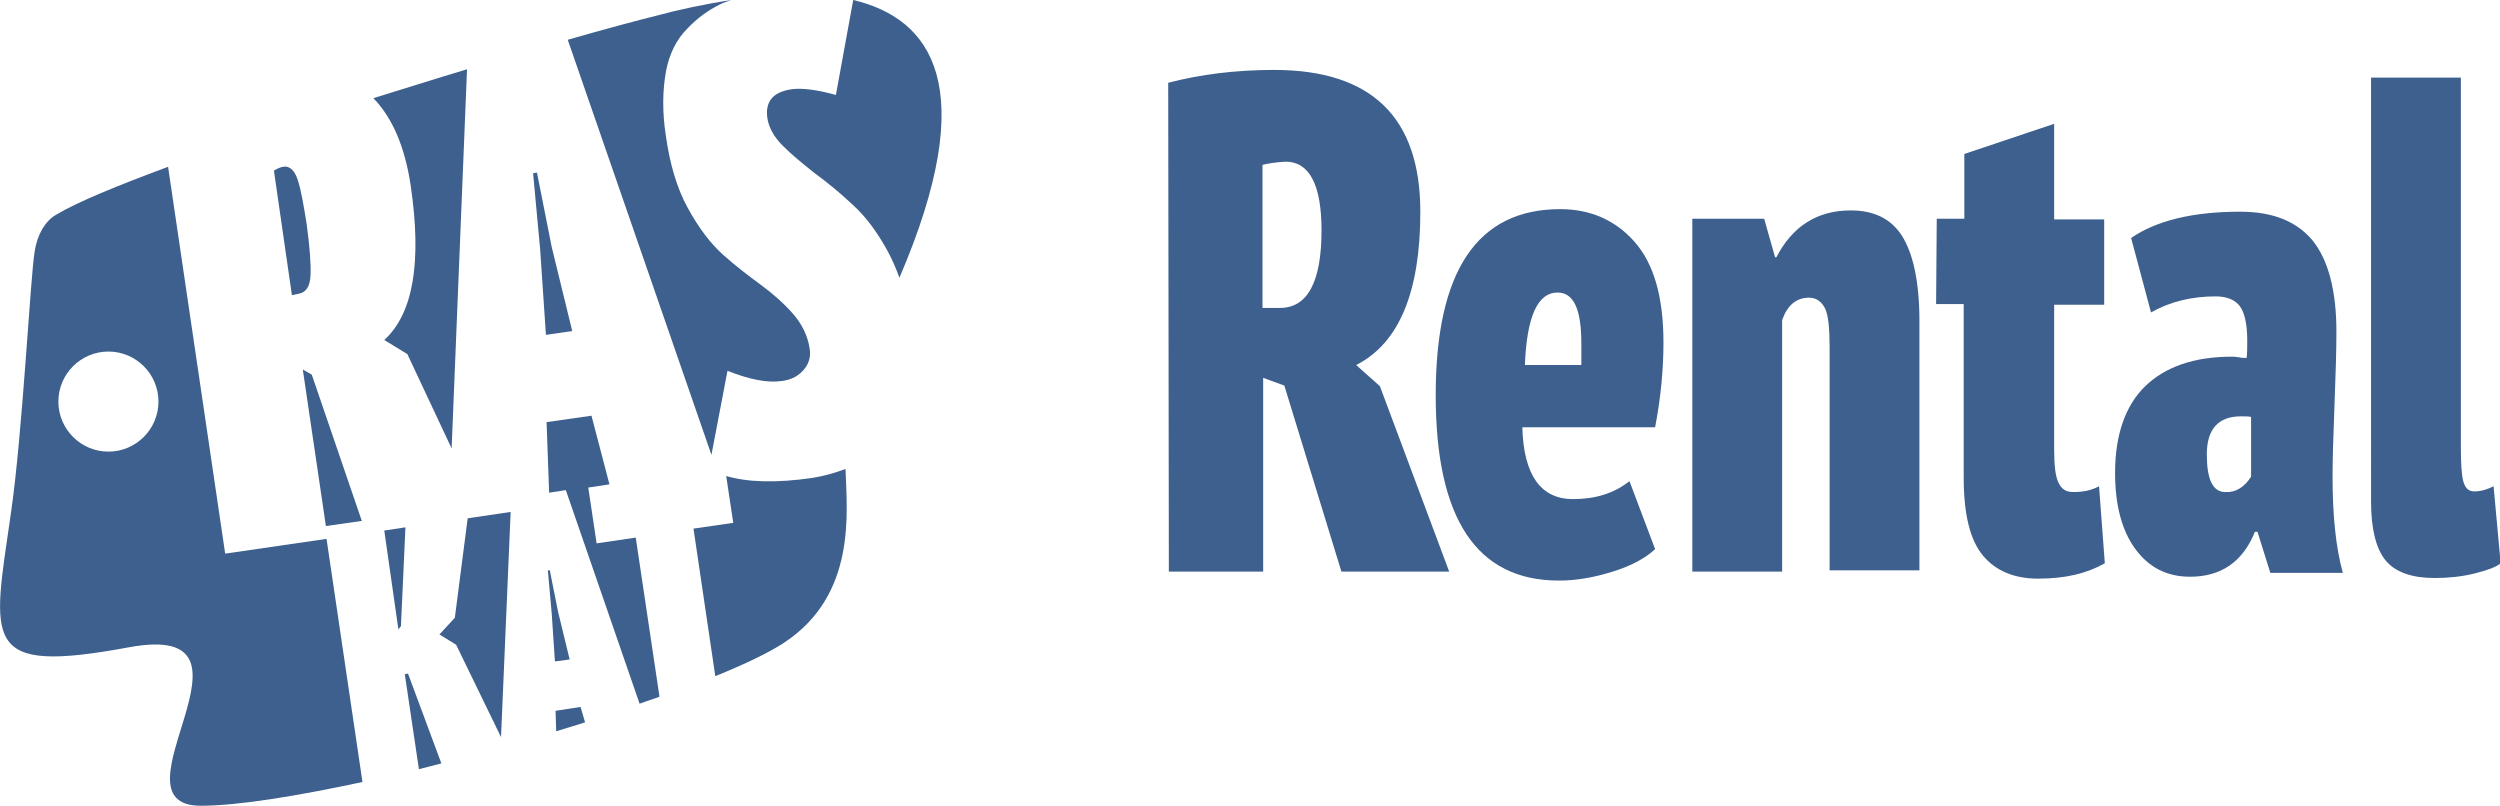
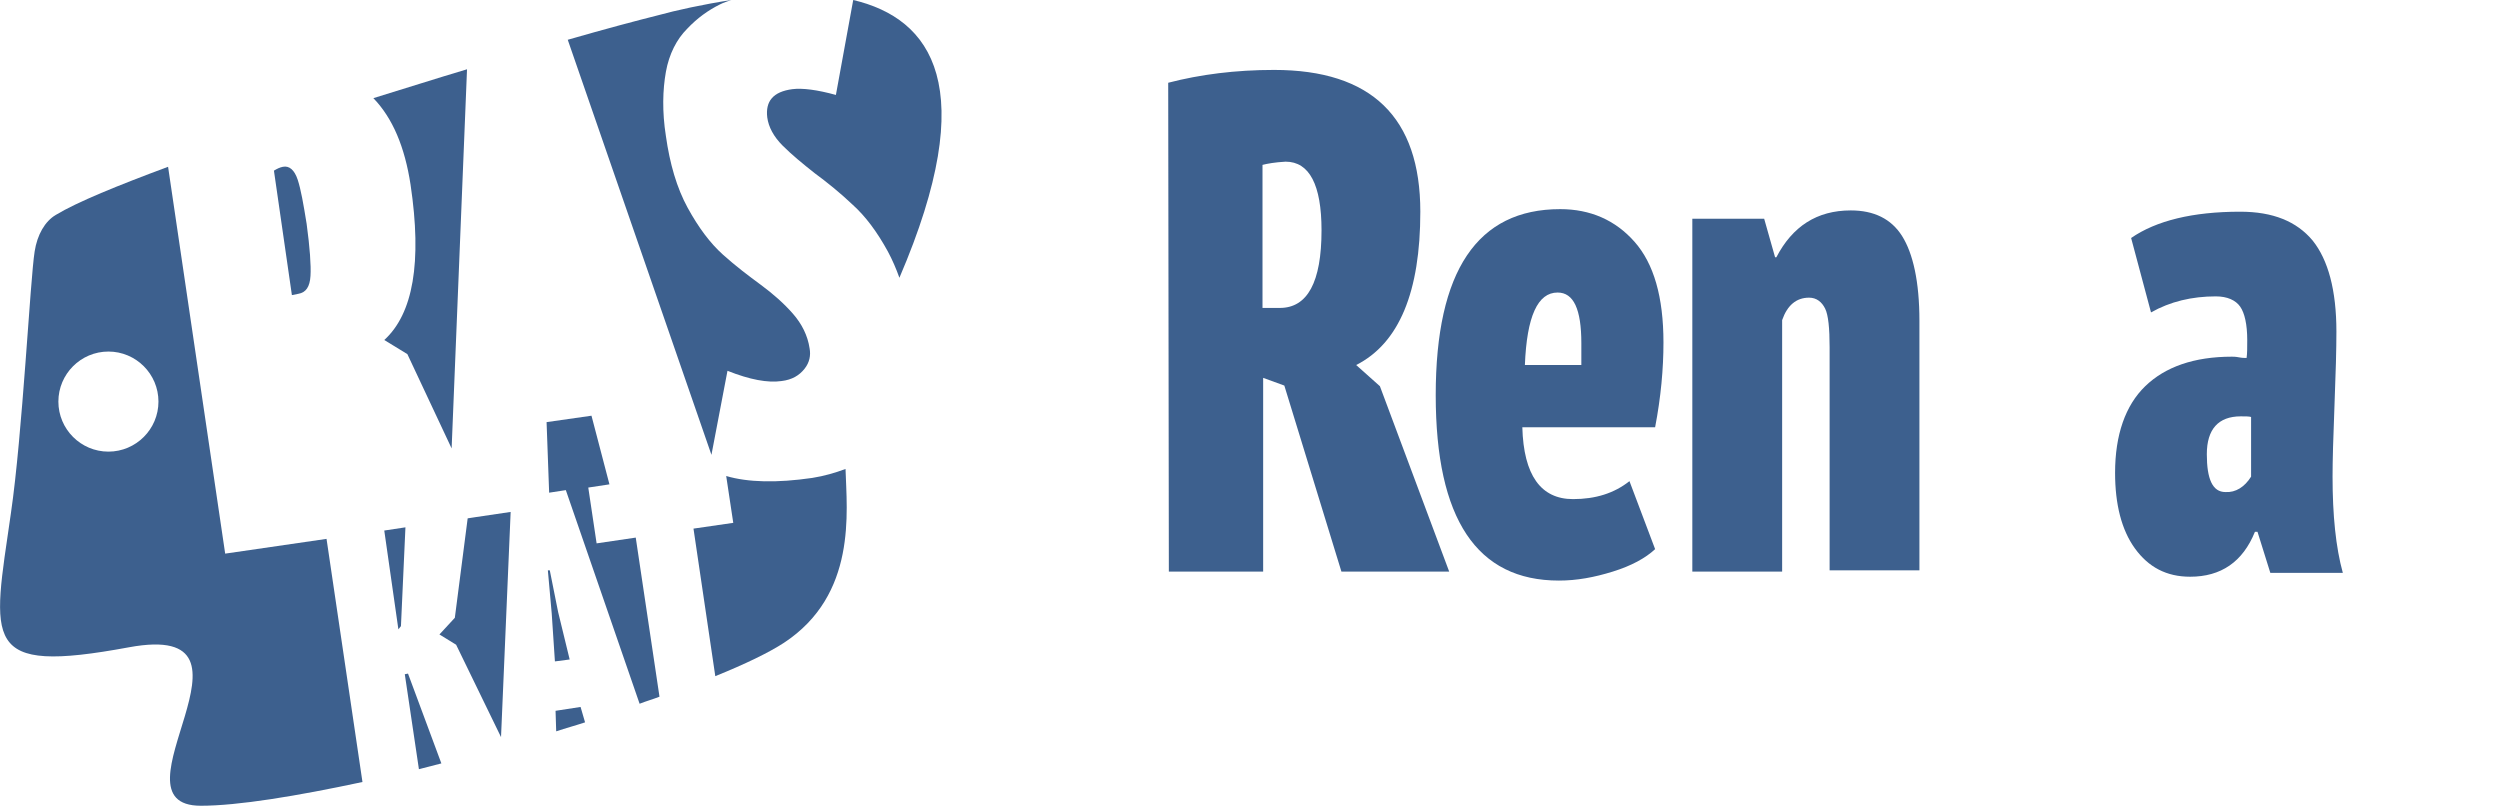
<svg xmlns="http://www.w3.org/2000/svg" id="Layer_1" x="0px" y="0px" viewBox="0 0 389.7 125.6" style="enable-background:new 0 0 389.7 125.6;" xml:space="preserve">
  <style type="text/css"> .st0{fill:#3D608E;} </style>
  <g>
    <g>
      <path class="st0" d="M47.8,34.9c-0.5-3.1-0.9-5.4-1.4-6.9c-0.5-1.5-1.3-2.2-2.3-2c-0.5,0.1-0.9,0.3-1.4,0.6L45.5,46l1-0.2 c1.2-0.2,1.8-1.1,1.9-2.8C48.5,41.4,48.3,38.6,47.8,34.9z" />
-       <polygon class="st0" points="84.2,38.9 85.1,52.2 89.2,51.6 86,38.5 83.7,26.9 83.1,27 " />
      <polygon class="st0" points="70.9,96.3 68.5,98.9 71.1,100.5 78.1,114.9 79.6,79.8 74.2,80.6 72.9,80.8 " />
      <path class="st0" d="M64,28.8c1.8,12.1,0.4,20.1-4.1,24.2l3.6,2.2l6.9,14.7l2.4-59.1c-4.7,1.4-9.7,3-14.6,4.5 C61.2,18.4,63.1,22.9,64,28.8z" />
      <path class="st0" d="M110.9,70.9l2.5-13.1c3.5,1.4,6.3,1.9,8.4,1.6c1.7-0.2,2.8-0.9,3.6-1.9s1-2.1,0.8-3.2c-0.3-2-1.2-3.8-2.6-5.4 c-1.4-1.6-3.1-3.1-5-4.5c-1.9-1.4-3.9-2.9-5.9-4.7s-3.8-4.2-5.5-7.3s-2.8-6.9-3.4-11.2c-0.6-3.8-0.5-7.2,0-10s1.7-5.1,3.3-6.7 c1.6-1.7,3.3-2.9,5.1-3.8c0.6-0.3,1.2-0.5,1.8-0.7c-4.5,0.7-8.6,1.6-11.5,2.4c-3.2,0.8-8.1,2.1-14,3.8L110.9,70.9z" />
      <path class="st0" d="M130.3,14.8c-2.9-0.8-5.2-1.1-6.8-0.9c-3,0.4-4.2,1.9-3.9,4.4c0.2,1.5,1,3,2.4,4.4c1.4,1.4,3.1,2.8,5,4.3 c1.9,1.4,3.9,3,5.9,4.9c2,1.8,3.8,4.2,5.5,7.3c0.7,1.3,1.3,2.7,1.8,4.1C153,13.5,145.2,2.9,133,0L130.3,14.8z" />
-       <polygon class="st0" points="56.4,81.2 48.6,58.4 47.2,57.6 50.8,82 " />
      <path class="st0" d="M99.1,83.8L93,84.7L91.7,76l3.3-0.5l-2.8-10.7l-7,1l0.4,11l2.6-0.4l11.5,33.3c1-0.4,2.1-0.7,3.1-1.1 L99.1,83.8z" />
      <path class="st0" d="M50.9,84l-15.8,2.3l-8.9-60.3c-7.8,2.9-14.2,5.5-17.5,7.5c-1.7,1-2.9,3.1-3.3,5.7c-0.7,4.4-1.9,28.5-3.7,40.8 c-2.9,20.2-4.8,25.2,18.4,20.9c23.3-4.3-3.8,24.7,11.2,24.7c5.8,0,14.9-1.5,25.2-3.7L50.9,84z M16.9,70.4c-4.3,0-7.8-3.5-7.8-7.8 s3.5-7.8,7.8-7.8s7.8,3.5,7.8,7.8S21.2,70.4,16.9,70.4z" />
      <path class="st0" d="M126.6,74.5c-5.5,0.8-10,0.7-13.4-0.3l1.1,7.3l-6.2,0.9l3.4,23c4.7-1.9,8.4-3.7,10.7-5.2 c11.4-7.5,9.8-20.4,9.6-27.1C130.2,73.7,128.5,74.2,126.6,74.5z" />
      <path class="st0" d="M90.5,110.2l-3.9,0.6l0.1,3.2c1.5-0.5,3-0.9,4.5-1.4L90.5,110.2z" />
      <path class="st0" d="M63.6,105l-0.5,0.1l2.2,14.8c1.2-0.3,2.3-0.6,3.5-0.9L63.6,105z" />
      <polygon class="st0" points="88.8,102.8 87,95.4 85.7,88.9 85.4,88.9 86,95.6 86.5,103.1 " />
      <polygon class="st0" points="62.5,97.6 63.2,82.2 59.9,82.7 62.1,98.1 " />
    </g>
    <g>
      <path class="st0" d="M182.1,12.9c5-1.3,10.5-2,16.5-2c15.2,0,22.8,7.4,22.8,22.1c0,12.5-3.3,20.5-10,23.9l3.7,3.3l10.8,28.9h-16.8 l-8.9-29l-3.3-1.2v30.2h-14.7L182.1,12.9L182.1,12.9z M196.8,25.7v22.3h2.7c4.3,0,6.5-4,6.5-12.1c0-7.1-1.9-10.7-5.6-10.7 C198.7,25.3,197.6,25.5,196.8,25.7z" />
      <path class="st0" d="M258,85.6c-1.5,1.4-3.7,2.6-6.6,3.5s-5.6,1.4-8.4,1.4c-12.8,0-19.2-9.6-19.2-28.9c0-19.4,6.5-29,19.4-29 c4.7,0,8.6,1.7,11.6,5.1c3,3.4,4.5,8.6,4.5,15.7c0,4.1-0.4,8.5-1.3,13.2h-20.7c0.2,7.5,2.9,11.2,7.9,11.2c3.5,0,6.4-0.9,8.8-2.8 L258,85.6z M237.7,56.9h8.8c0-0.2,0-0.7,0-1.5s0-1.4,0-1.9c0-5.3-1.2-7.9-3.7-7.9C239.7,45.6,238,49.3,237.7,56.9z" />
      <path class="st0" d="M285.2,89.1v-35c0-2.9-0.2-5-0.7-6s-1.3-1.7-2.5-1.7c-2,0-3.4,1.2-4.2,3.5v39.2h-14v-55h11.2l1.7,6h0.2 c2.5-4.8,6.3-7.3,11.6-7.3c3.6,0,6.3,1.3,8,4s2.7,7.1,2.7,13.2v38.9H285.2z" />
-       <path class="st0" d="M301.9,34.1h4.3V24l14-4.7v14.9h7.8v13.3h-7.8V70c0,2.6,0.2,4.3,0.7,5.3s1.2,1.4,2.3,1.4c1.6,0,2.9-0.3,4-0.9 l0.9,12c-2.8,1.6-6.2,2.4-10.4,2.4c-3.7,0-6.6-1.2-8.6-3.6s-3-6.4-3-12.2V47.4h-4.3L301.9,34.1L301.9,34.1z" />
-       <path class="st0" d="M332.2,37.1c3.9-2.7,9.6-4.1,17-4.1c5.1,0,8.8,1.5,11.3,4.5c2.4,3,3.7,7.7,3.7,14.2c0,2.6-0.1,6.5-0.3,11.5 c-0.2,5-0.3,8.7-0.3,11.1c0,6,0.5,11,1.6,15h-11.3l-2-6.4h-0.4c-1.9,4.7-5.3,7-10.1,7c-3.7,0-6.5-1.5-8.6-4.4 c-2.1-2.9-3.1-6.9-3.1-11.8c0-5.9,1.6-10.5,4.7-13.5s7.6-4.6,13.5-4.6c0.2,0,0.6,0,1.1,0.1s0.9,0.1,1.2,0.1 c0.1-0.7,0.1-1.6,0.1-2.8c0-2.4-0.4-4.2-1.1-5.2s-2-1.6-3.8-1.6c-3.7,0-7.1,0.8-10.1,2.5L332.2,37.1z M350.9,74.3V65 c-0.3-0.1-0.9-0.1-1.6-0.1c-3.5,0-5.3,2-5.3,5.9s0.9,5.9,2.9,5.9C348.5,76.8,349.9,75.9,350.9,74.3z" />
-       <path class="st0" d="M383.6,69.6c0,2.6,0.1,4.5,0.4,5.5s0.8,1.5,1.7,1.5c1,0,2-0.3,3-0.8l1.1,12c-0.7,0.6-2.1,1.1-4.1,1.6 c-2,0.5-4.1,0.7-6.2,0.7c-3.5,0-6.1-0.9-7.6-2.7c-1.5-1.8-2.3-4.9-2.3-9.2V12.1h14L383.6,69.6L383.6,69.6z" />
+       <path class="st0" d="M332.2,37.1c3.9-2.7,9.6-4.1,17-4.1c5.1,0,8.8,1.5,11.3,4.5c2.4,3,3.7,7.7,3.7,14.2c0,2.6-0.1,6.5-0.3,11.5 c-0.2,5-0.3,8.7-0.3,11.1c0,6,0.5,11,1.6,15h-11.3l-2-6.4h-0.4c-1.9,4.7-5.3,7-10.1,7c-3.7,0-6.5-1.5-8.6-4.4 c-2.1-2.9-3.1-6.9-3.1-11.8c0-5.9,1.6-10.5,4.7-13.5s7.6-4.6,13.5-4.6c0.2,0,0.6,0,1.1,0.1s0.9,0.1,1.2,0.1 c0.1-0.7,0.1-1.6,0.1-2.8c0-2.4-0.4-4.2-1.1-5.2s-2-1.6-3.8-1.6c-3.7,0-7.1,0.8-10.1,2.5L332.2,37.1M350.9,74.3V65 c-0.3-0.1-0.9-0.1-1.6-0.1c-3.5,0-5.3,2-5.3,5.9s0.9,5.9,2.9,5.9C348.5,76.8,349.9,75.9,350.9,74.3z" />
    </g>
  </g>
</svg>